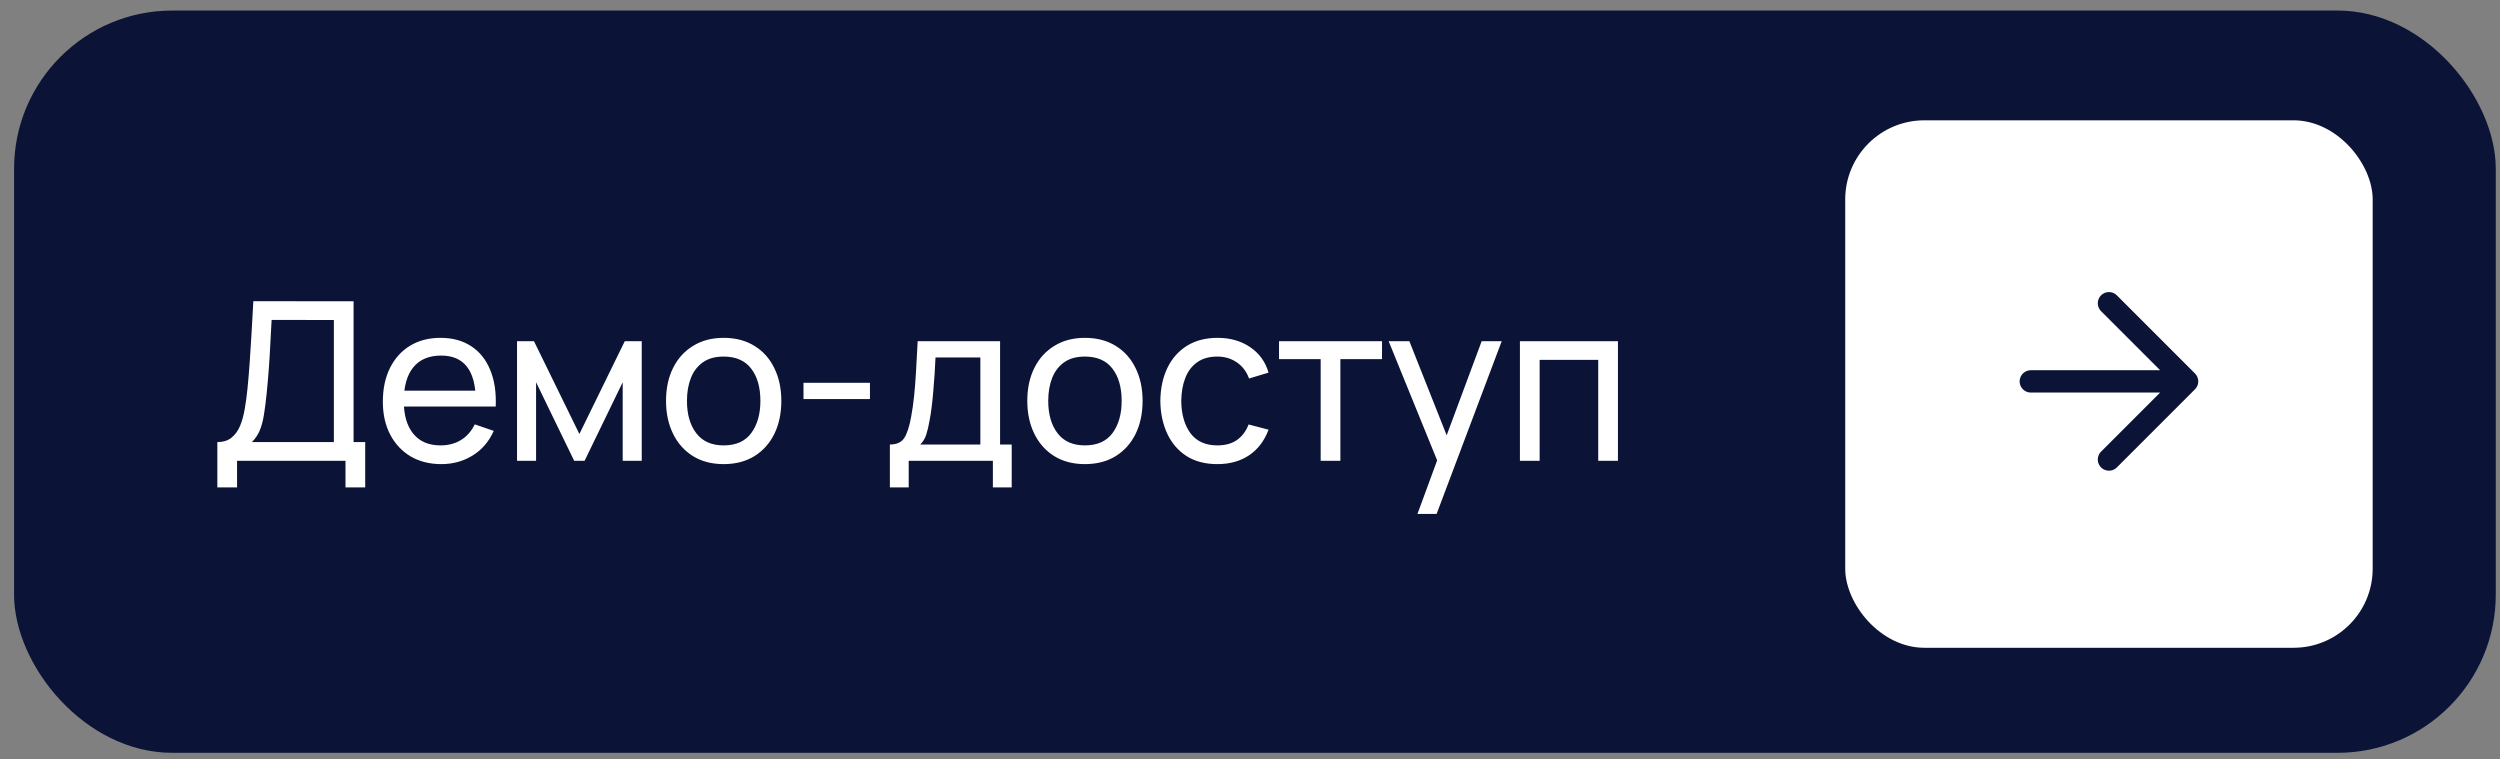
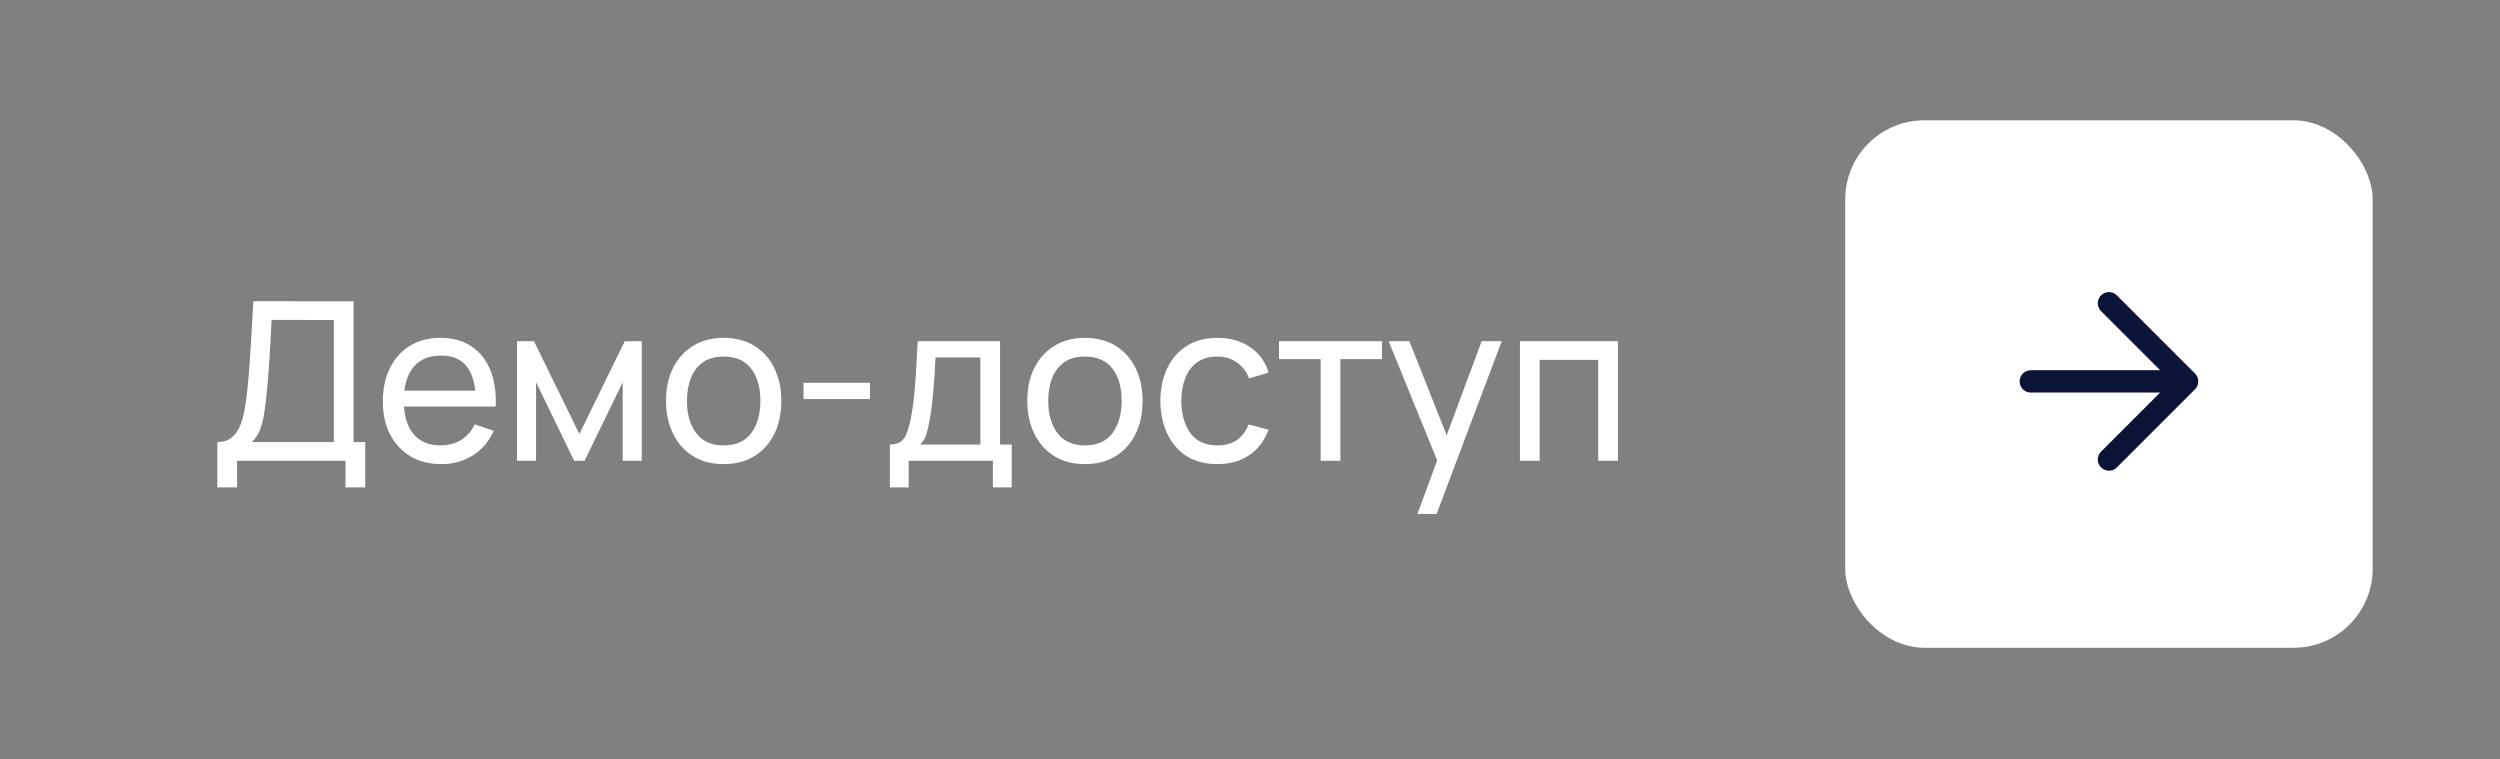
<svg xmlns="http://www.w3.org/2000/svg" width="158" height="48" viewBox="0 0 158 48" fill="none">
  <rect x="0" y="0" width="158" height="48" fill="#808080" stroke="none" />
-   <rect x="0.889" y="0.666" width="156.844" height="46.912" rx="10" fill="#0B1437" />
  <path d="M13.736 30.802V27.939C14.104 27.939 14.403 27.846 14.632 27.659C14.865 27.473 15.047 27.221 15.178 26.903C15.308 26.581 15.406 26.22 15.472 25.818C15.542 25.417 15.598 25.002 15.64 24.572C15.7 23.965 15.749 23.378 15.787 22.808C15.829 22.239 15.866 21.648 15.899 21.037C15.931 20.426 15.969 19.759 16.011 19.035L22.346 19.042V27.939H23.081V30.802H21.835V29.122H14.982V30.802H13.736ZM15.92 27.939H21.1V20.225L17.166 20.218C17.138 20.759 17.11 21.28 17.082 21.779C17.058 22.274 17.028 22.773 16.991 23.277C16.953 23.781 16.907 24.316 16.851 24.88C16.799 25.403 16.741 25.855 16.676 26.238C16.615 26.616 16.526 26.943 16.41 27.218C16.293 27.489 16.13 27.729 15.92 27.939ZM27.892 29.332C27.15 29.332 26.502 29.169 25.946 28.842C25.396 28.511 24.966 28.051 24.658 27.463C24.35 26.87 24.196 26.18 24.196 25.391C24.196 24.565 24.348 23.851 24.651 23.249C24.955 22.642 25.377 22.176 25.918 21.849C26.464 21.518 27.104 21.352 27.836 21.352C28.597 21.352 29.243 21.527 29.775 21.877C30.312 22.227 30.713 22.727 30.979 23.375C31.25 24.024 31.367 24.796 31.329 25.692H30.069V25.244C30.055 24.316 29.866 23.622 29.502 23.165C29.138 22.703 28.597 22.472 27.878 22.472C27.108 22.472 26.523 22.72 26.121 23.214C25.72 23.709 25.519 24.418 25.519 25.342C25.519 26.233 25.72 26.924 26.121 27.414C26.523 27.904 27.094 28.149 27.836 28.149C28.336 28.149 28.77 28.035 29.138 27.806C29.507 27.578 29.796 27.248 30.006 26.819L31.203 27.232C30.909 27.899 30.466 28.418 29.873 28.786C29.285 29.15 28.625 29.332 27.892 29.332ZM25.099 25.692V24.691H30.685V25.692H25.099ZM32.676 29.122V21.562H33.747L36.617 27.428L39.487 21.562H40.558V29.122H39.354V24.159L36.946 29.122H36.288L33.88 24.159V29.122H32.676ZM45.733 29.332C44.981 29.332 44.333 29.162 43.787 28.821C43.245 28.48 42.828 28.009 42.534 27.407C42.24 26.805 42.093 26.114 42.093 25.335C42.093 24.542 42.242 23.846 42.541 23.249C42.84 22.652 43.262 22.188 43.808 21.856C44.354 21.52 44.995 21.352 45.733 21.352C46.489 21.352 47.14 21.523 47.686 21.863C48.232 22.199 48.65 22.668 48.939 23.27C49.233 23.867 49.38 24.556 49.38 25.335C49.38 26.124 49.233 26.819 48.939 27.421C48.645 28.018 48.225 28.488 47.679 28.828C47.133 29.164 46.484 29.332 45.733 29.332ZM45.733 28.149C46.517 28.149 47.1 27.888 47.483 27.365C47.865 26.843 48.057 26.166 48.057 25.335C48.057 24.481 47.863 23.802 47.476 23.298C47.089 22.79 46.508 22.535 45.733 22.535C45.206 22.535 44.772 22.654 44.431 22.892C44.09 23.13 43.836 23.459 43.668 23.879C43.5 24.299 43.416 24.785 43.416 25.335C43.416 26.184 43.612 26.866 44.004 27.379C44.396 27.892 44.972 28.149 45.733 28.149ZM50.781 25.223V24.194H54.981V25.223H50.781ZM56.24 30.802V28.093C56.665 28.093 56.968 27.956 57.15 27.68C57.332 27.4 57.479 26.941 57.591 26.301C57.666 25.9 57.726 25.471 57.773 25.013C57.82 24.556 57.859 24.047 57.892 23.487C57.929 22.922 57.964 22.281 57.997 21.562H63.205V28.093H63.94V30.802H62.75V29.122H57.43V30.802H56.24ZM58.158 28.093H61.959V22.591H59.124C59.11 22.922 59.091 23.27 59.068 23.634C59.045 23.994 59.017 24.353 58.984 24.712C58.956 25.072 58.921 25.412 58.879 25.734C58.842 26.052 58.797 26.336 58.746 26.588C58.685 26.938 58.615 27.235 58.536 27.477C58.457 27.72 58.331 27.925 58.158 28.093ZM68.565 29.332C67.814 29.332 67.165 29.162 66.619 28.821C66.078 28.48 65.66 28.009 65.366 27.407C65.072 26.805 64.925 26.114 64.925 25.335C64.925 24.542 65.074 23.846 65.373 23.249C65.671 22.652 66.094 22.188 66.64 21.856C67.186 21.52 67.828 21.352 68.565 21.352C69.321 21.352 69.972 21.523 70.518 21.863C71.064 22.199 71.481 22.668 71.771 23.27C72.065 23.867 72.212 24.556 72.212 25.335C72.212 26.124 72.065 26.819 71.771 27.421C71.477 28.018 71.057 28.488 70.511 28.828C69.965 29.164 69.316 29.332 68.565 29.332ZM68.565 28.149C69.349 28.149 69.932 27.888 70.315 27.365C70.698 26.843 70.889 26.166 70.889 25.335C70.889 24.481 70.695 23.802 70.308 23.298C69.921 22.79 69.34 22.535 68.565 22.535C68.037 22.535 67.603 22.654 67.263 22.892C66.922 23.13 66.668 23.459 66.5 23.879C66.332 24.299 66.248 24.785 66.248 25.335C66.248 26.184 66.444 26.866 66.836 27.379C67.228 27.892 67.804 28.149 68.565 28.149ZM76.938 29.332C76.173 29.332 75.522 29.162 74.985 28.821C74.453 28.476 74.047 28.002 73.767 27.4C73.487 26.798 73.342 26.112 73.333 25.342C73.342 24.553 73.489 23.86 73.774 23.263C74.063 22.661 74.476 22.192 75.013 21.856C75.55 21.52 76.196 21.352 76.952 21.352C77.75 21.352 78.436 21.548 79.01 21.94C79.589 22.332 79.976 22.869 80.172 23.55L78.94 23.921C78.781 23.483 78.522 23.142 78.163 22.899C77.808 22.657 77.4 22.535 76.938 22.535C76.42 22.535 75.993 22.657 75.657 22.899C75.321 23.137 75.071 23.468 74.908 23.893C74.745 24.313 74.661 24.796 74.656 25.342C74.665 26.182 74.859 26.861 75.237 27.379C75.62 27.892 76.187 28.149 76.938 28.149C77.433 28.149 77.843 28.037 78.17 27.813C78.497 27.584 78.744 27.256 78.912 26.826L80.172 27.155C79.911 27.86 79.502 28.399 78.947 28.772C78.392 29.145 77.722 29.332 76.938 29.332ZM83.466 29.122V22.696H80.834V21.562H87.344V22.696H84.712V29.122H83.466ZM89.582 32.482L91.045 28.506L91.066 29.682L87.762 21.562H89.071L91.661 28.093H91.213L93.642 21.562H94.909L90.793 32.482H89.582ZM96.059 29.122V21.562H102.254V29.122H101.008V22.745H97.305V29.122H96.059Z" fill="white" />
  <rect x="116.618" y="7.604" width="33.335" height="33.335" rx="5" fill="white" />
  <path d="M128.347 24.104H138.224M138.224 24.104L133.286 19.165M138.224 24.104L133.286 29.042" stroke="#0B1437" stroke-width="1.411" stroke-linecap="round" stroke-linejoin="round" />
</svg>